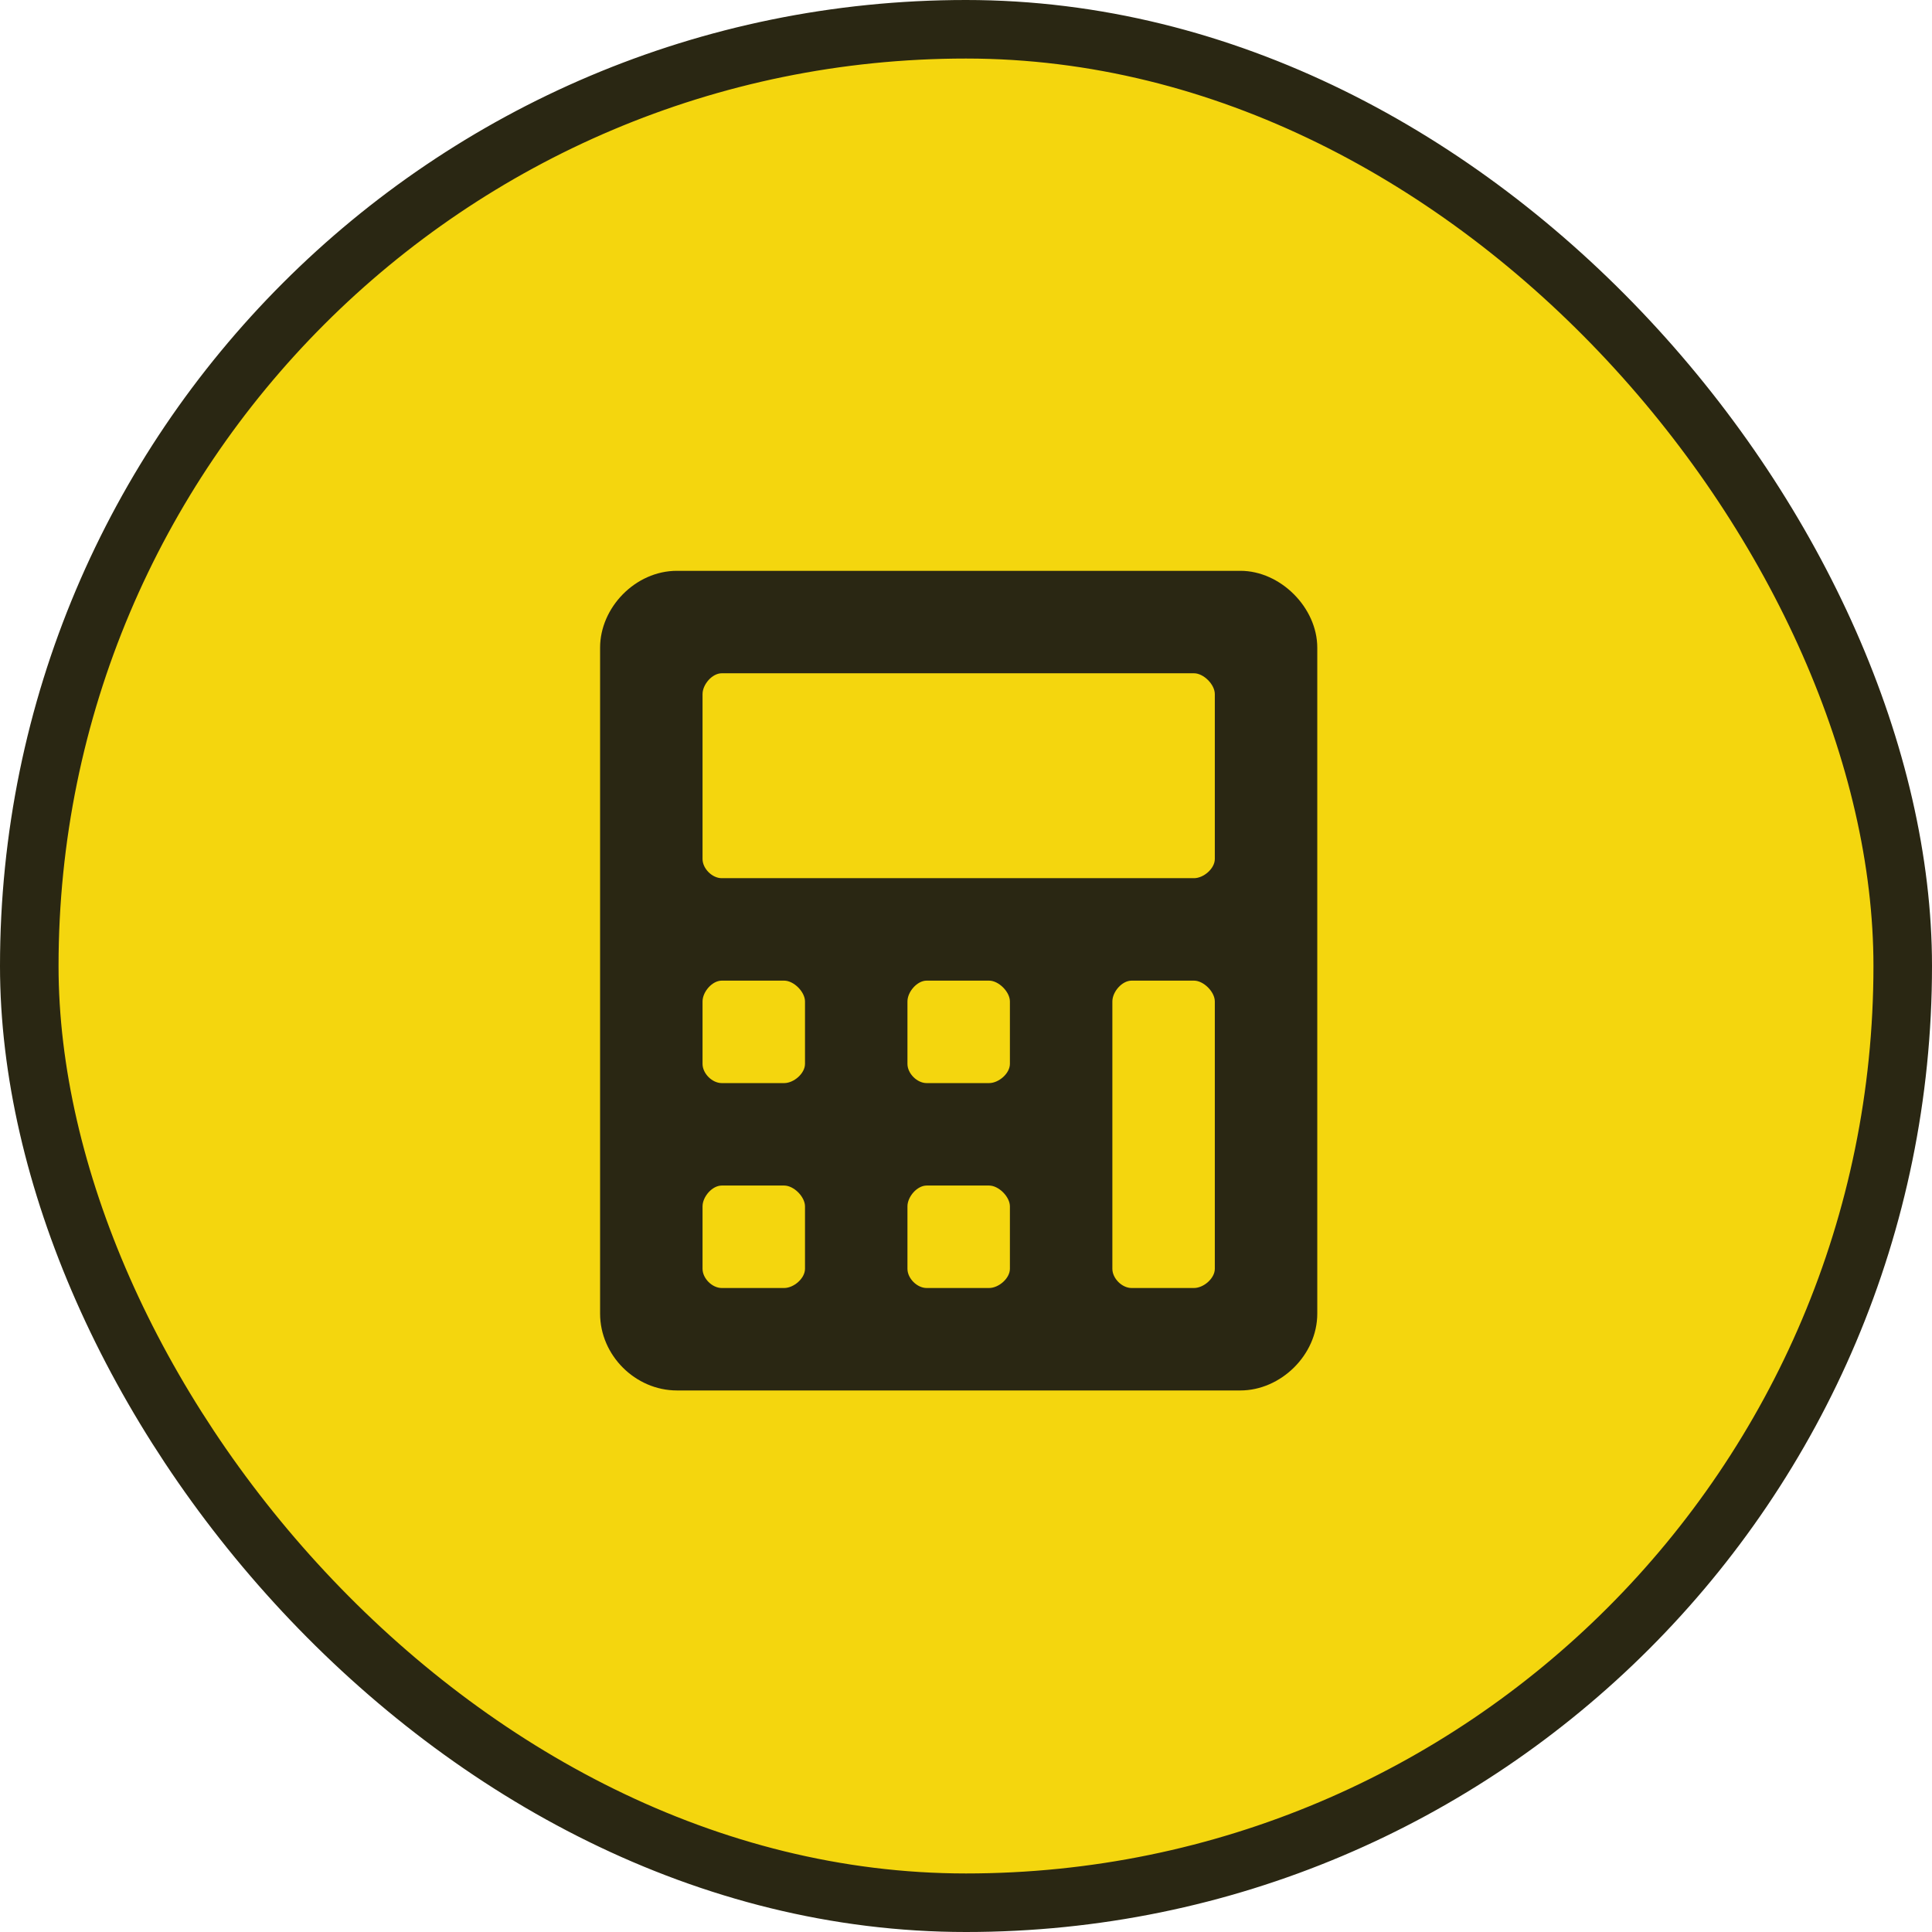
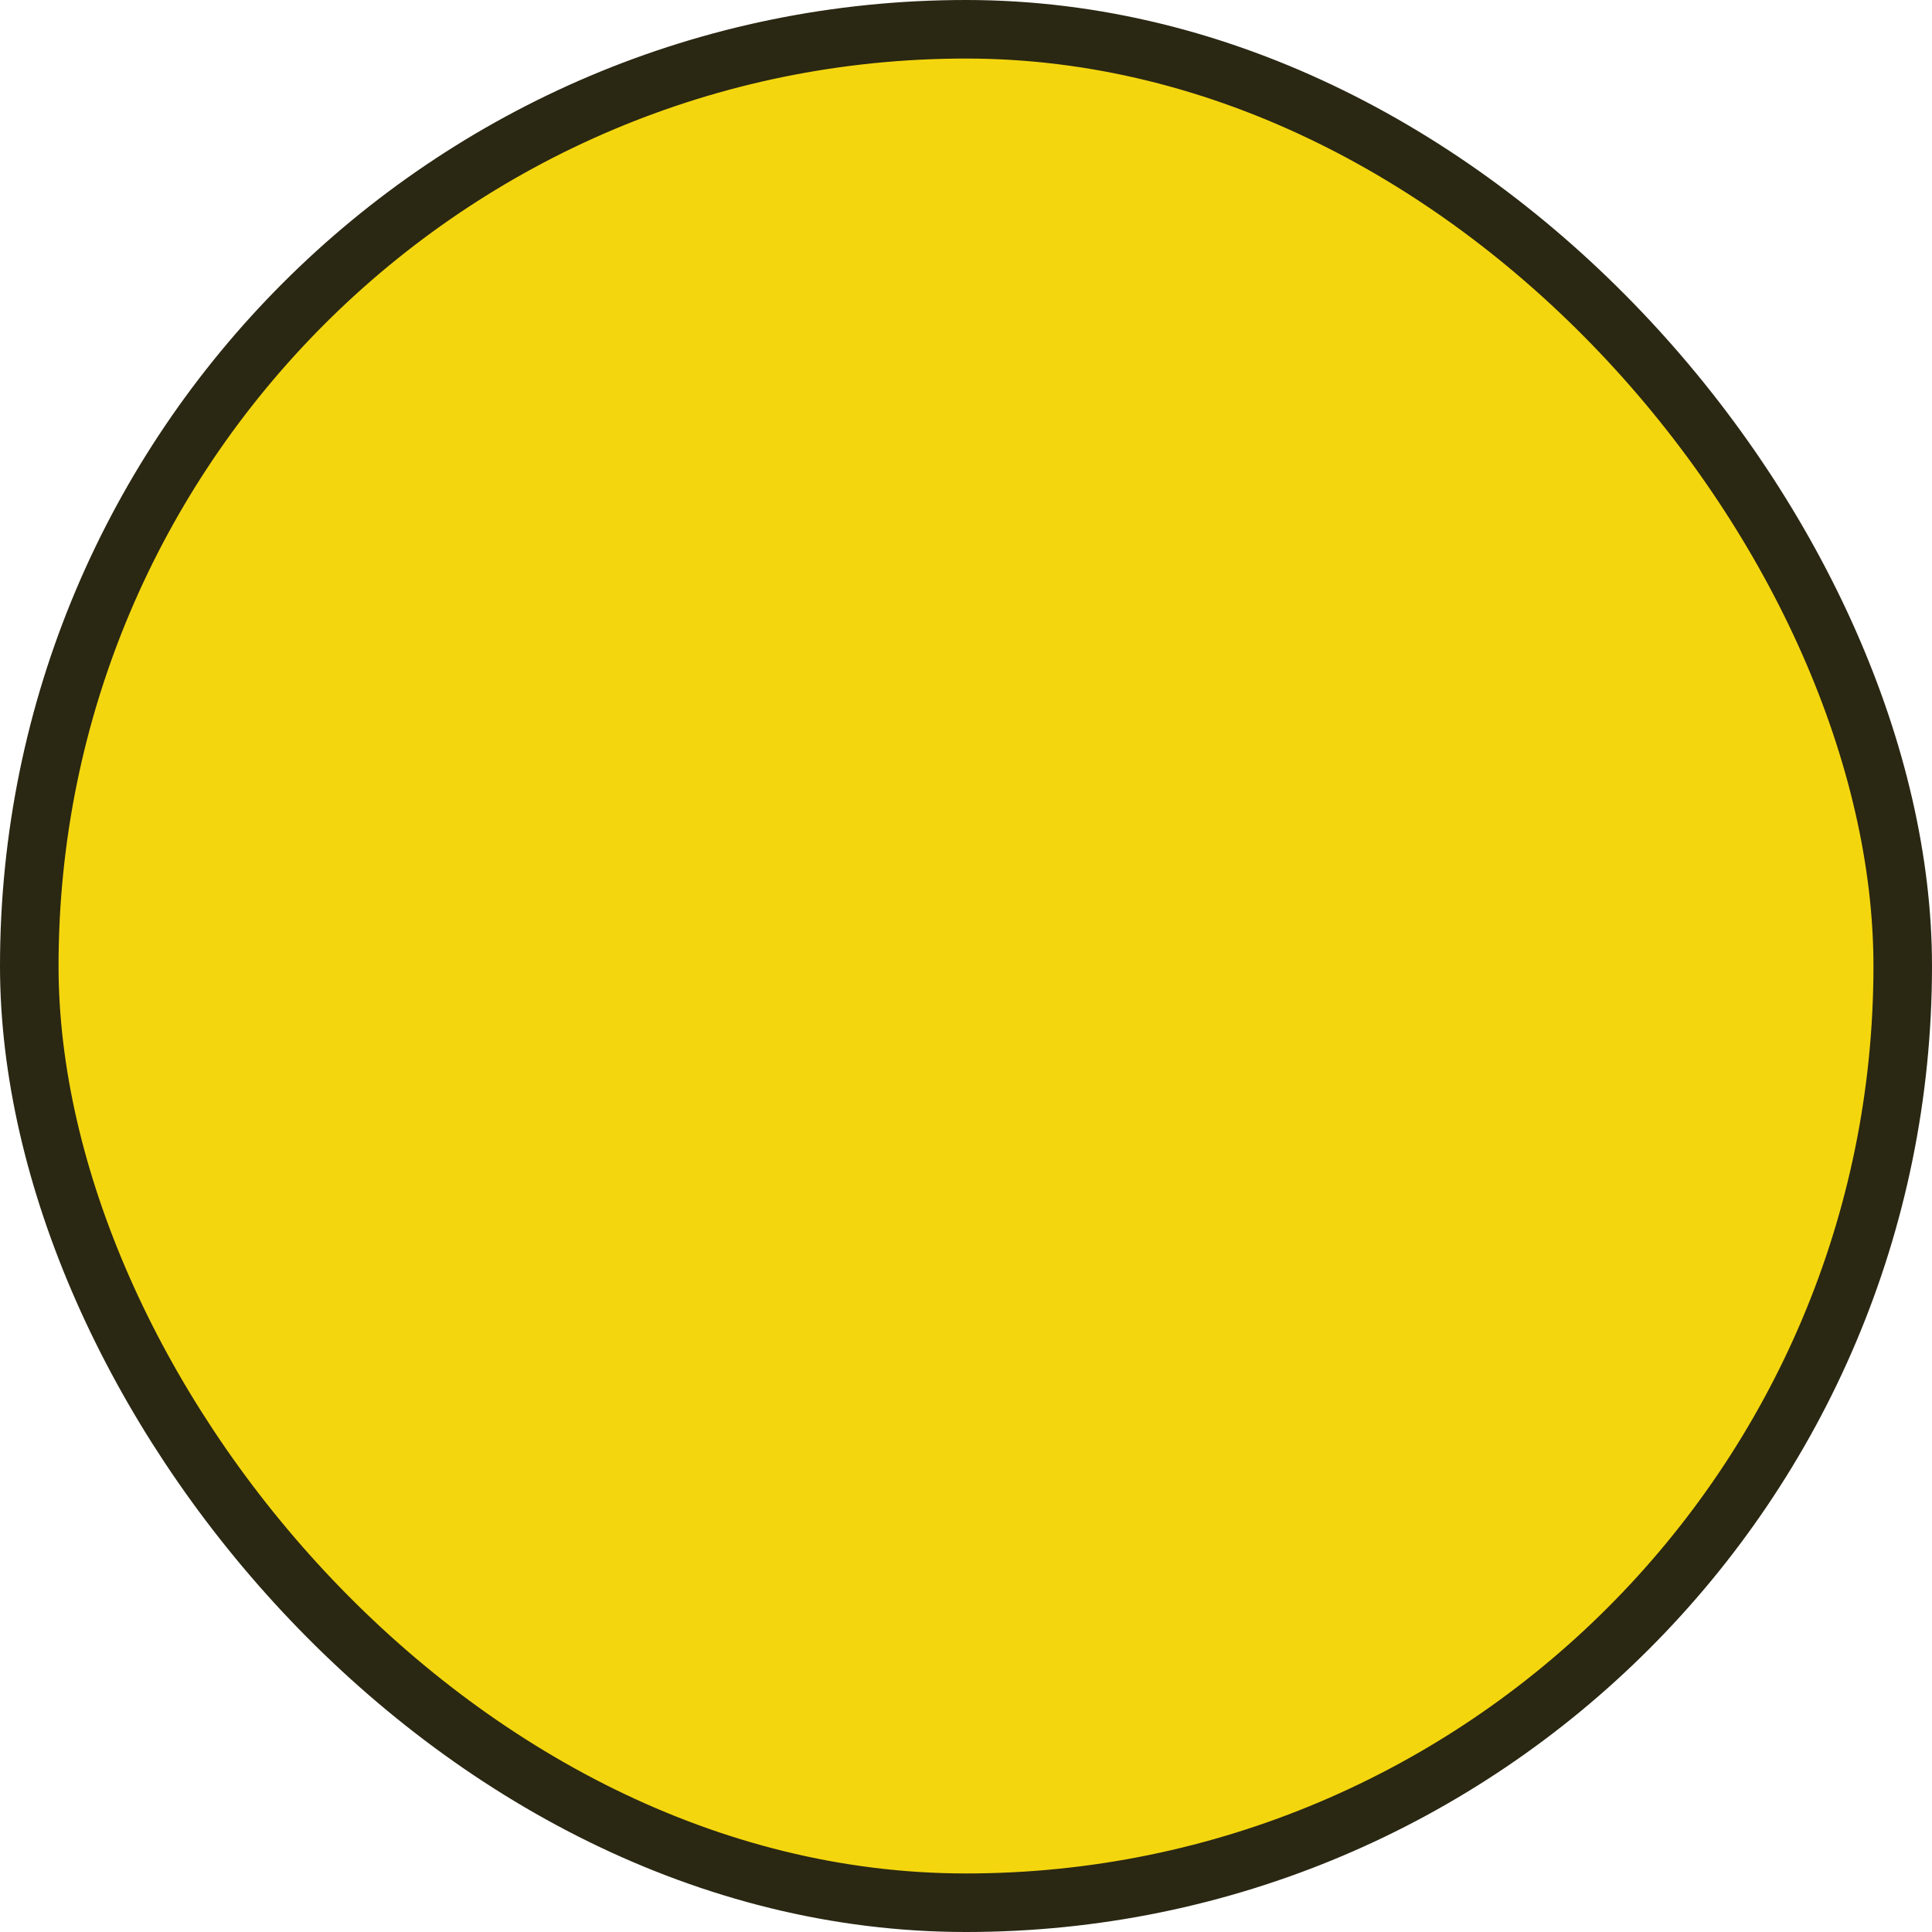
<svg xmlns="http://www.w3.org/2000/svg" width="66" height="66" viewBox="0 0 66 66" fill="none">
  <rect x="1" y="1" width="64" height="64" rx="32" fill="#F4D60E" />
-   <path d="M42.375 19.5C43.742 19.5 45 20.758 45 22.125V44.875C45 46.297 43.742 47.5 42.375 47.5H23.125C21.703 47.5 20.5 46.297 20.5 44.875V22.125C20.5 20.758 21.703 19.5 23.125 19.5H42.375ZM27.5 43.344V41.211C27.5 40.883 27.117 40.5 26.789 40.5H24.656C24.328 40.5 24 40.883 24 41.211V43.344C24 43.672 24.328 44 24.656 44H26.789C27.117 44 27.5 43.672 27.5 43.344ZM27.5 36.344V34.211C27.5 33.883 27.117 33.5 26.789 33.5H24.656C24.328 33.5 24 33.883 24 34.211V36.344C24 36.672 24.328 37 24.656 37H26.789C27.117 37 27.5 36.672 27.5 36.344ZM34.5 43.344V41.211C34.5 40.883 34.117 40.5 33.789 40.5H31.656C31.328 40.5 31 40.883 31 41.211V43.344C31 43.672 31.328 44 31.656 44H33.789C34.117 44 34.5 43.672 34.5 43.344ZM34.5 36.344V34.211C34.5 33.883 34.117 33.5 33.789 33.5H31.656C31.328 33.5 31 33.883 31 34.211V36.344C31 36.672 31.328 37 31.656 37H33.789C34.117 37 34.5 36.672 34.5 36.344ZM41.5 43.344V34.211C41.5 33.883 41.117 33.5 40.789 33.5H38.656C38.328 33.5 38 33.883 38 34.211V43.344C38 43.672 38.328 44 38.656 44H40.789C41.117 44 41.5 43.672 41.5 43.344ZM41.5 29.344V23.711C41.5 23.383 41.117 23 40.789 23H24.656C24.328 23 24 23.383 24 23.711V29.344C24 29.672 24.328 30 24.656 30H40.789C41.117 30 41.5 29.672 41.5 29.344Z" fill="#2A2713" />
  <rect x="1" y="1" width="64" height="64" rx="32" stroke="#2A2713" stroke-width="2" />
</svg>